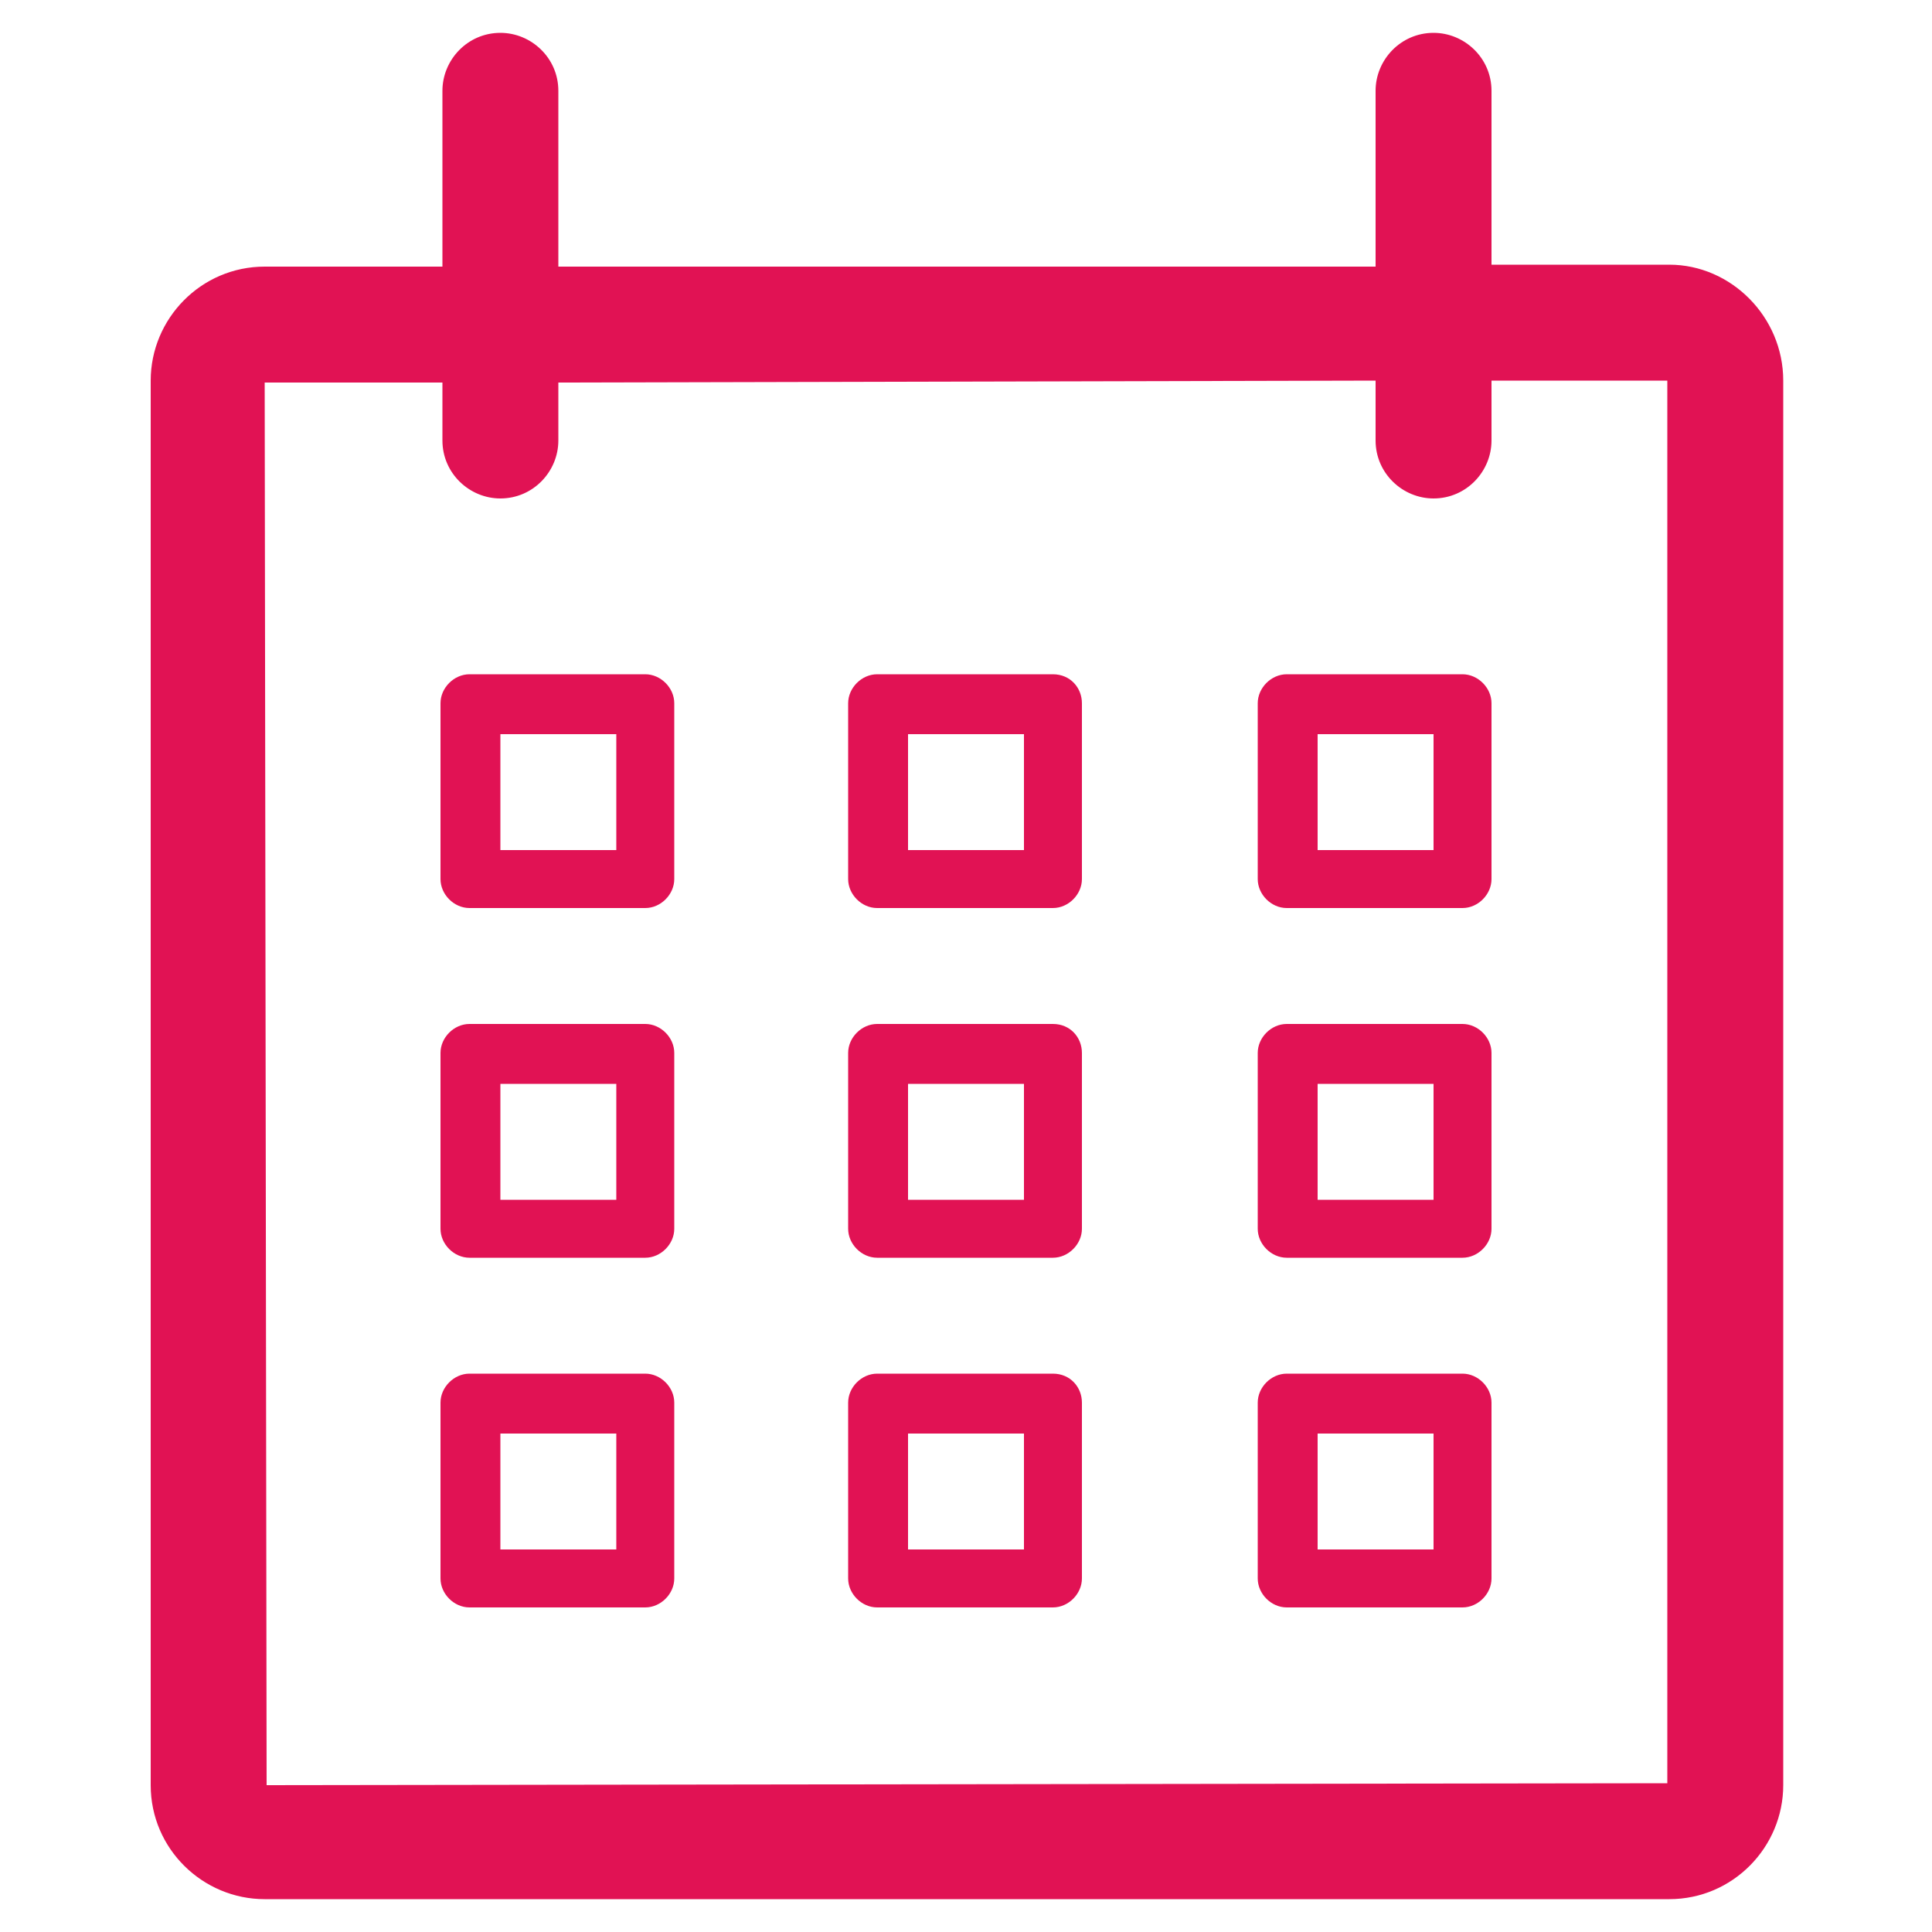
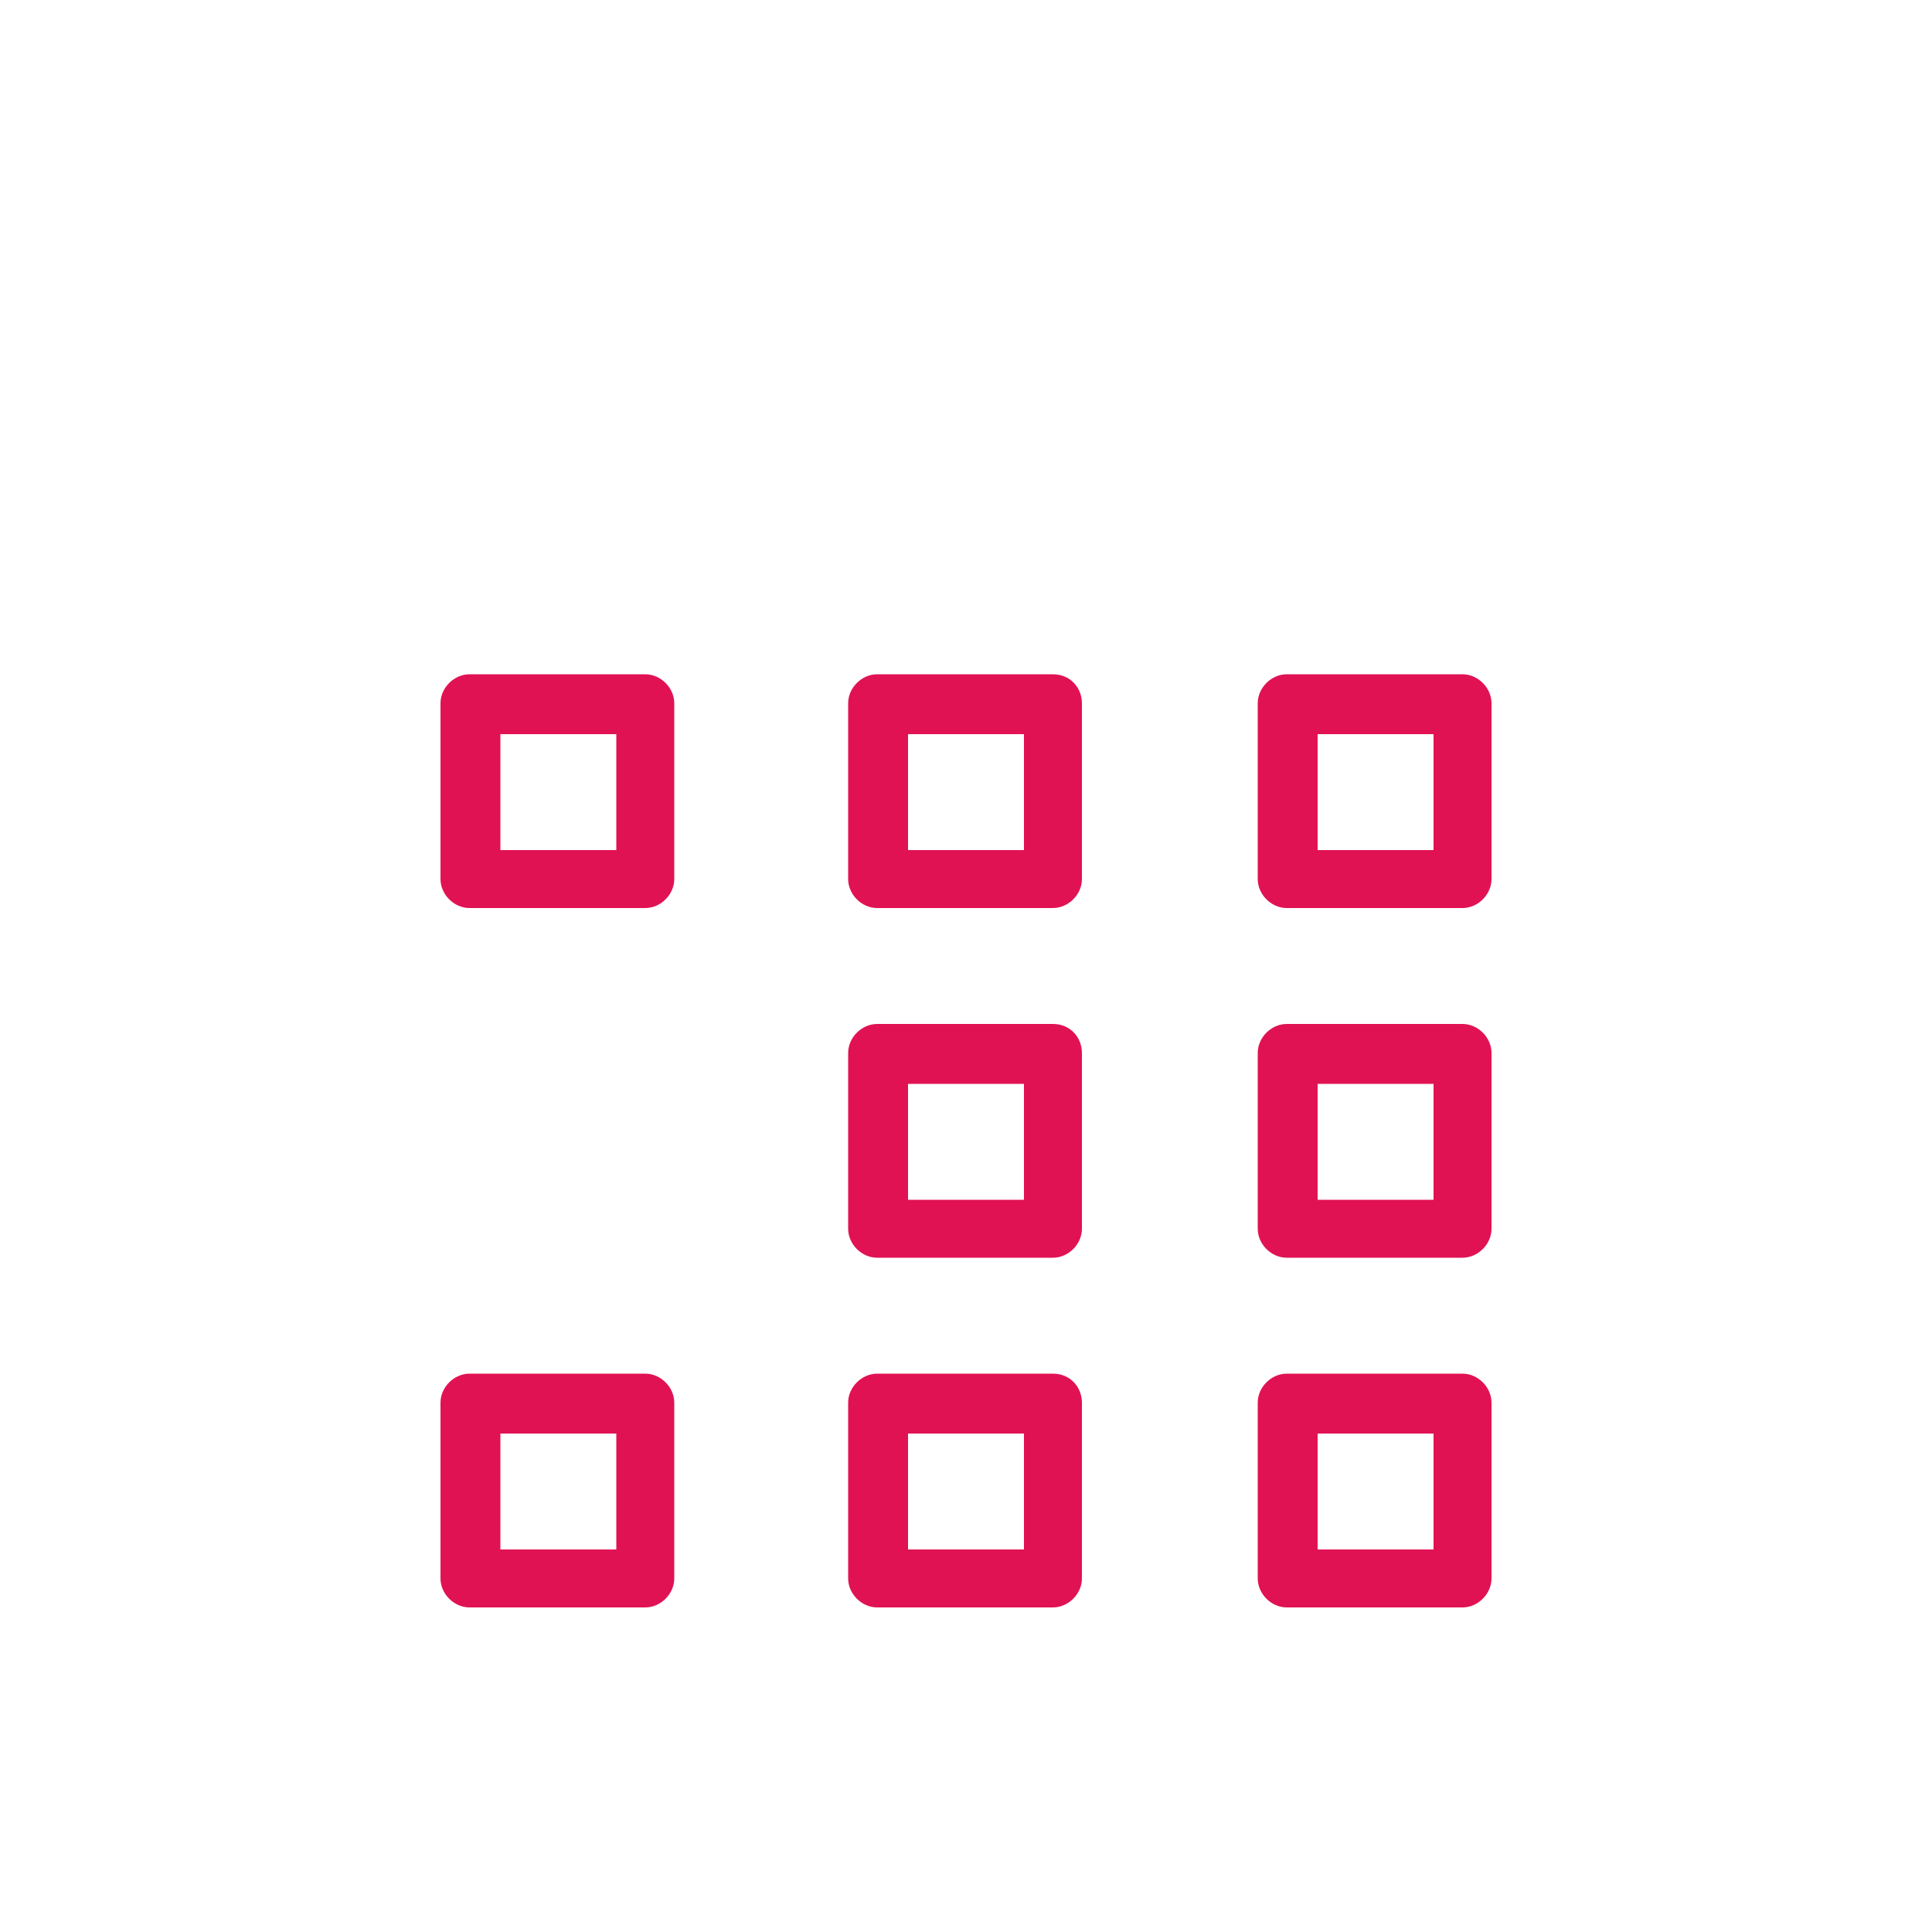
<svg xmlns="http://www.w3.org/2000/svg" version="1.0" id="Layer_1" x="0px" y="0px" viewBox="0 0 100 100" enable-background="new 0 0 100 100" xml:space="preserve">
  <g>
-     <path fill="#E11254" d="M86.4,13.7h-9.2V4.7c0-1.7-1.4-3-3-3c-1.7,0-3,1.4-3,3v9.1H28.9V4.7c0-1.7-1.4-3-3-3c-1.7,0-3,1.4-3,3v9.1   h-9.2c-3.3,0-5.9,2.7-5.9,5.9v72.7c0,3.3,2.7,5.9,5.9,5.9h72.7c3.3,0,5.9-2.7,5.9-5.9V19.7C92.3,16.4,89.6,13.7,86.4,13.7z    M86.3,92.3l-72.5,0.1l-0.1-72.6l9.2,0v3c0,1.7,1.4,3,3,3c1.7,0,3-1.4,3-3v-3l42.3-0.1v3.1c0,1.7,1.4,3,3,3c1.7,0,3-1.4,3-3v-3.1   l9.1,0V92.3z" />
    <path fill="#E11254" d="M33.4,34.9h-9.1c-0.8,0-1.5,0.7-1.5,1.5v9.1c0,0.8,0.7,1.5,1.5,1.5h9.1c0.8,0,1.5-0.7,1.5-1.5v-9.1   C34.9,35.6,34.2,34.9,33.4,34.9z M31.9,44h-6v-6h6V44z" />
    <path fill="#E11254" d="M75.7,34.9h-9.1c-0.8,0-1.5,0.7-1.5,1.5v9.1c0,0.8,0.7,1.5,1.5,1.5h9.1c0.8,0,1.5-0.7,1.5-1.5v-9.1   C77.2,35.6,76.5,34.9,75.7,34.9z M74.2,44h-6v-6h6V44z" />
    <path fill="#E11254" d="M54.5,34.9h-9.1c-0.8,0-1.5,0.7-1.5,1.5v9.1c0,0.8,0.7,1.5,1.5,1.5h9.1c0.8,0,1.5-0.7,1.5-1.5v-9.1   C56,35.6,55.4,34.9,54.5,34.9z M53,44h-6v-6h6V44z" />
-     <path fill="#E11254" d="M33.4,53h-9.1c-0.8,0-1.5,0.7-1.5,1.5v9.1c0,0.8,0.7,1.5,1.5,1.5h9.1c0.8,0,1.5-0.7,1.5-1.5v-9.1   C34.9,53.7,34.2,53,33.4,53z M31.9,62.1h-6v-6h6V62.1z" />
    <path fill="#E11254" d="M75.7,53h-9.1c-0.8,0-1.5,0.7-1.5,1.5v9.1c0,0.8,0.7,1.5,1.5,1.5h9.1c0.8,0,1.5-0.7,1.5-1.5v-9.1   C77.2,53.7,76.5,53,75.7,53z M74.2,62.1h-6v-6h6V62.1z" />
    <path fill="#E11254" d="M54.5,53h-9.1c-0.8,0-1.5,0.7-1.5,1.5v9.1c0,0.8,0.7,1.5,1.5,1.5h9.1c0.8,0,1.5-0.7,1.5-1.5v-9.1   C56,53.7,55.4,53,54.5,53z M53,62.1h-6v-6h6V62.1z" />
    <path fill="#E11254" d="M33.4,71.1h-9.1c-0.8,0-1.5,0.7-1.5,1.5v9.1c0,0.8,0.7,1.5,1.5,1.5h9.1c0.8,0,1.5-0.7,1.5-1.5v-9.1   C34.9,71.8,34.2,71.1,33.4,71.1z M31.9,80.2h-6v-6h6V80.2z" />
    <path fill="#E11254" d="M75.7,71.1h-9.1c-0.8,0-1.5,0.7-1.5,1.5v9.1c0,0.8,0.7,1.5,1.5,1.5h9.1c0.8,0,1.5-0.7,1.5-1.5v-9.1   C77.2,71.8,76.5,71.1,75.7,71.1z M74.2,80.2h-6v-6h6V80.2z" />
    <path fill="#E11254" d="M54.5,71.1h-9.1c-0.8,0-1.5,0.7-1.5,1.5v9.1c0,0.8,0.7,1.5,1.5,1.5h9.1c0.8,0,1.5-0.7,1.5-1.5v-9.1   C56,71.8,55.4,71.1,54.5,71.1z M53,80.2h-6v-6h6V80.2z" />
  </g>
</svg>